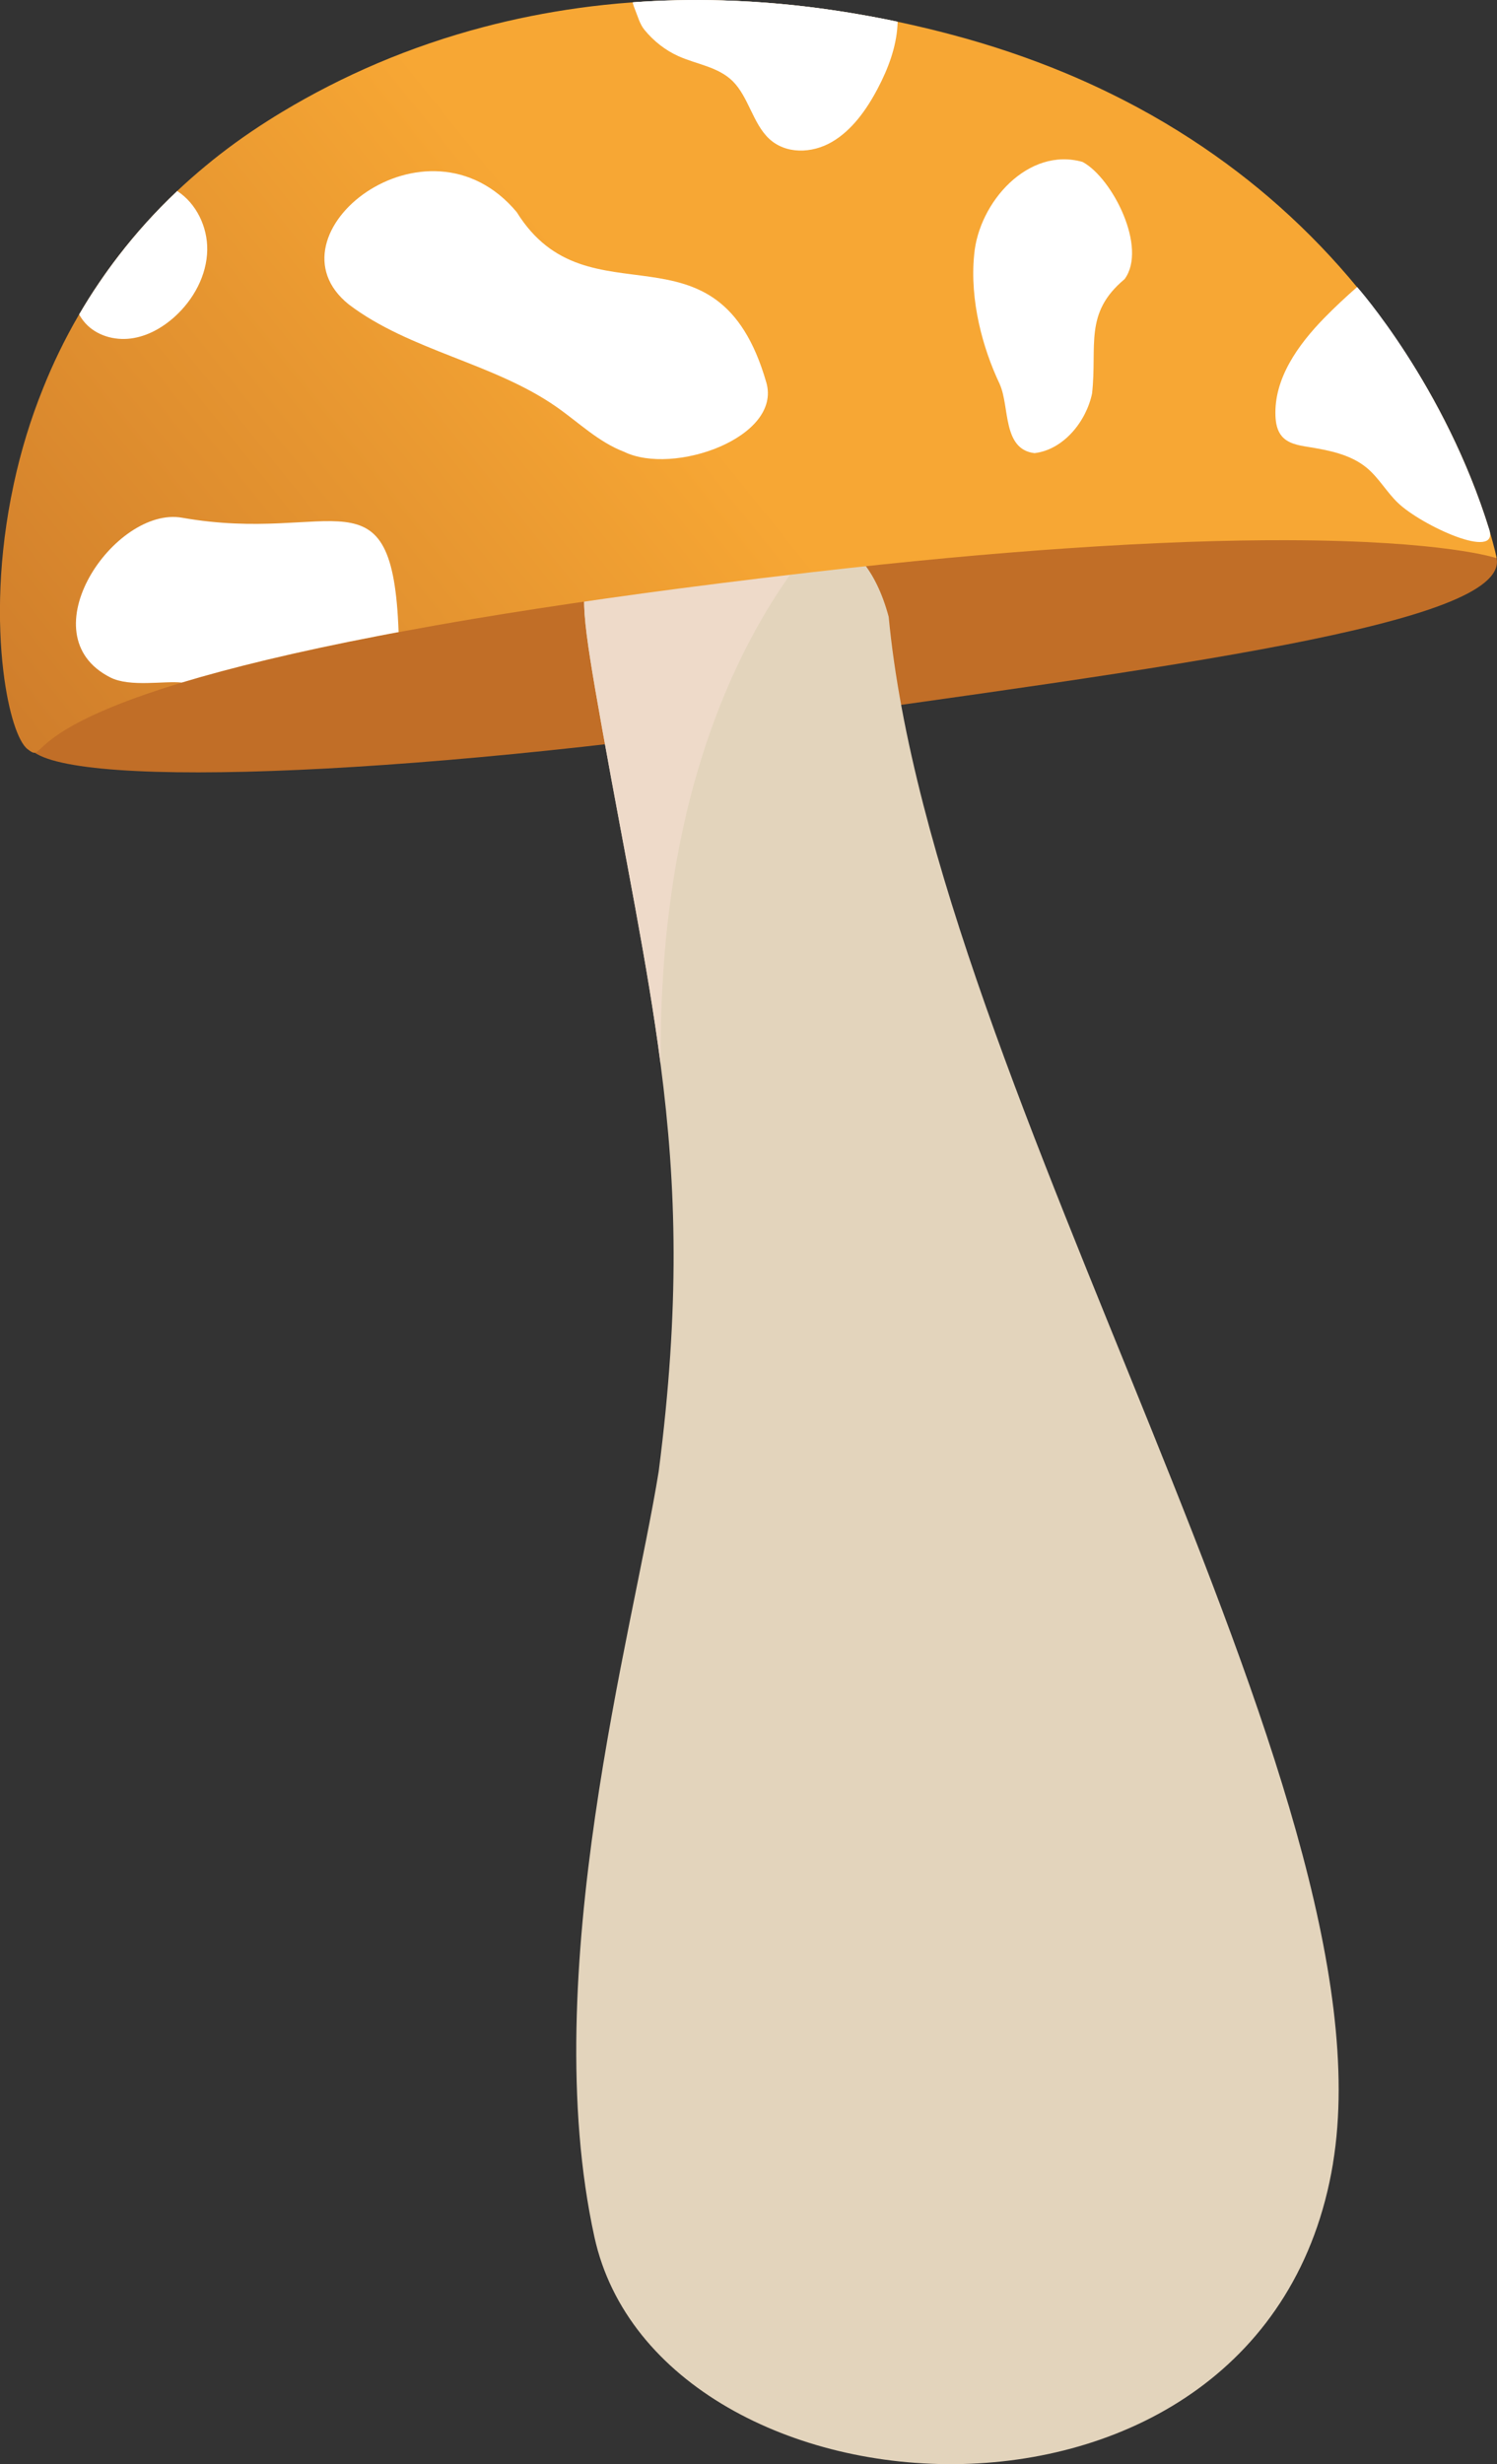
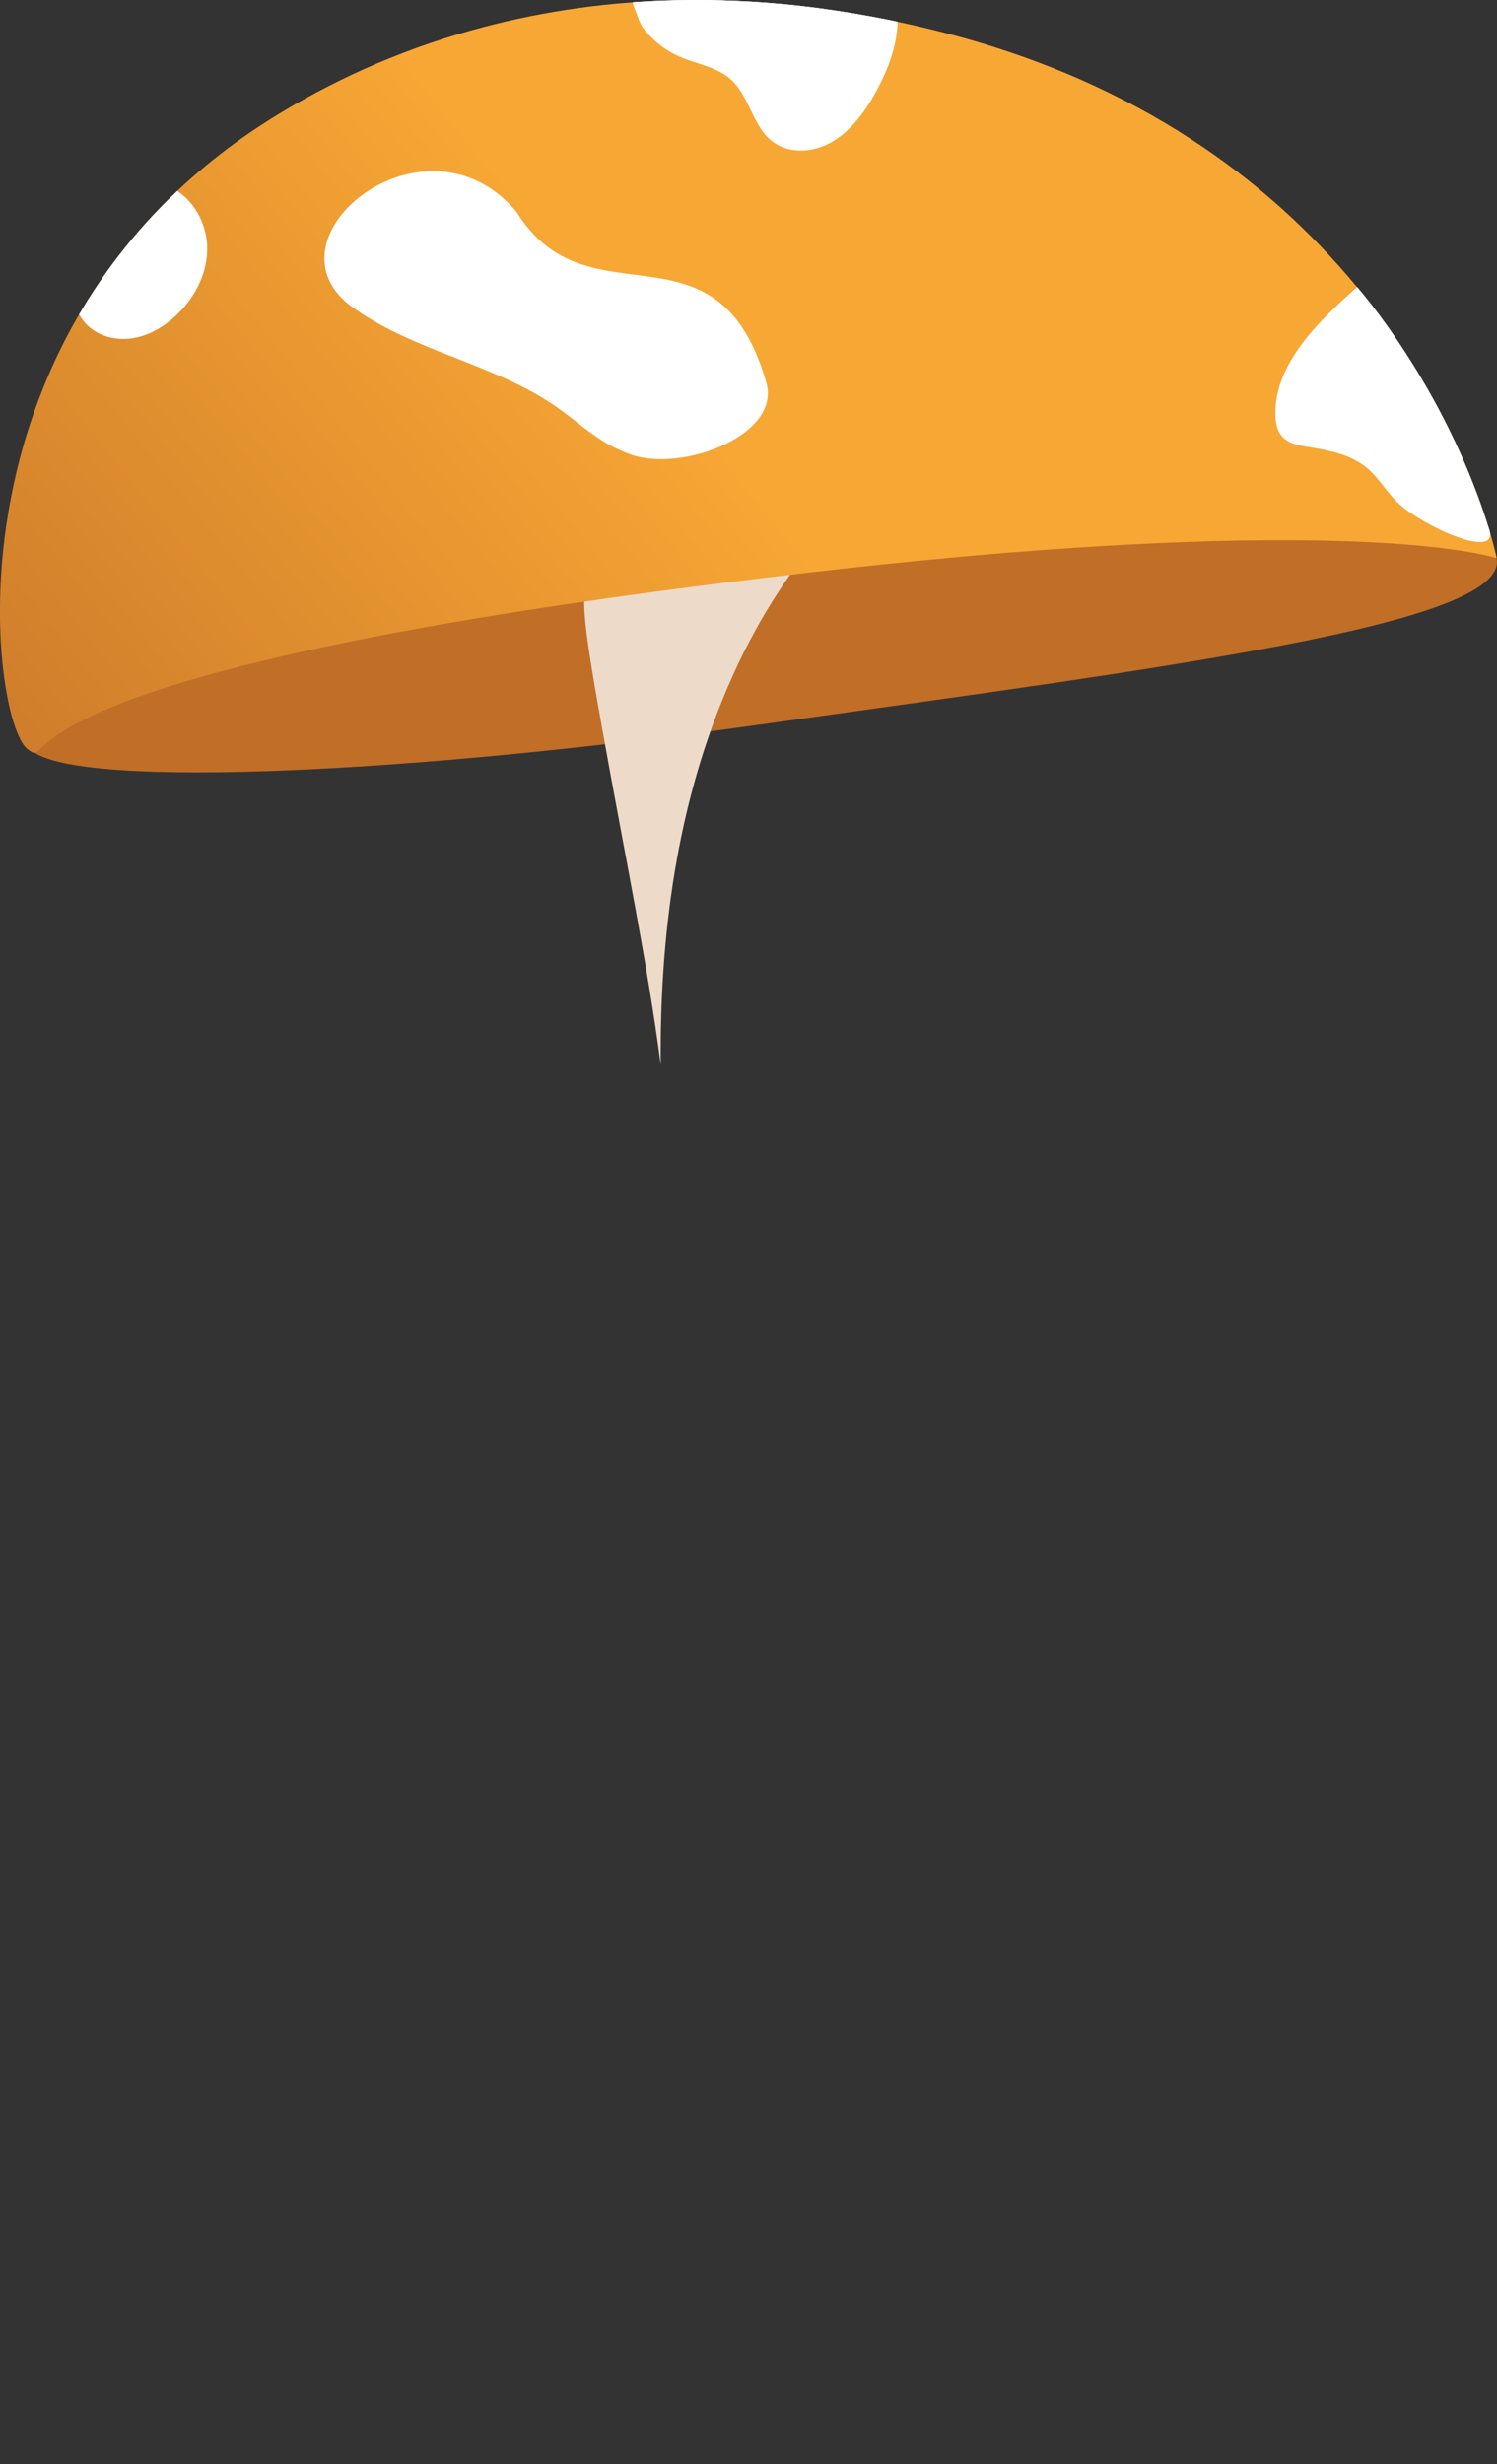
<svg xmlns="http://www.w3.org/2000/svg" viewBox="0 0 272.47 448.41">
  <rect x="0" y="0" width="272.47" height="448.41" fill="#333333" stroke="none" />
  <defs>
    <style>.cls-1{fill:#c16e27;}.cls-1,.cls-2,.cls-3,.cls-4,.cls-5{stroke-width:0px;}.cls-6{isolation:isolate;}.cls-2{fill:#fff;}.cls-3{fill:#e3d4bc;}.cls-4{fill:url(#Dégradé_sans_nom_32);}.cls-5{fill:#eedac9;mix-blend-mode:multiply;}</style>
    <linearGradient id="Dégradé_sans_nom_32" x1="138.53" y1="57.93" x2="33.78" y2="141.76" gradientTransform="translate(-5.41 25.68) rotate(-.13)" gradientUnits="userSpaceOnUse">
      <stop offset="0" stop-color="#f7a734" />
      <stop offset="1" stop-color="#cf7d2b" />
    </linearGradient>
  </defs>
  <g class="cls-6">
    <g id="V3">
      <path class="cls-1" d="m272.43,101.78c-1.15-8.41-62.07-11.02-135.6-.7C63.32,111.39,4.27,126.61,4.95,135.07c.68,8.46,60.84,6.96,134.36-3.35,73.52-10.31,134.74-18.13,133.12-29.94Z" />
-       <path class="cls-3" d="m242.62,393.69c-12.34,74.4-122.68,66.98-134.43,13.38-10.51-47.96,6.99-109.95,11.7-139.32,3.86-29.96,3.25-51.73.36-73.98-2.4-18.45-6.37-37.24-10.68-61.31-7.01-39.18-3.58-25.9,19.04-30.04,6.91-4.62,14.58-7.11,20.98-5.23,5.33,1.56,9.77,6.15,12.16,15.05,8.21,86.51,92.14,213.44,80.86,281.45Z" />
      <path class="cls-5" d="m149.6,97.19c-.98,1.1-1.91,2.23-2.81,3.37-12.27,15.63-19.86,35.23-23.55,55.59-2.24,12.33-3.09,24.95-2.98,37.63-2.4-18.45-6.37-37.24-10.68-61.31-7.01-39.18-3.58-25.9,19.04-30.04,6.91-4.62,14.58-7.11,20.98-5.23Z" />
      <path class="cls-4" d="m272.43,101.58s-9.29-3.21-38.3-3.28c-5.32-.01-11.3.08-18.01.32-6.63.24-13.96.61-22.06,1.17-13.35.91-28.78,2.31-46.58,4.37-3.02.35-5.98.7-8.86,1.05-20.48,2.47-37.73,4.95-52.27,7.38-4.91.82-9.5,1.64-13.8,2.44-.18.03-.37.06-.55.1-.43.08-.86.16-1.29.24h0c-.49.1-.97.19-1.45.28-15.71,3.03-27.37,5.91-36.06,8.53-.05.01-.1.03-.14.05-.61.18-1.2.36-1.78.54-3.12.98-5.84,1.92-8.2,2.81-4.37,1.66-7.52,3.15-9.82,4.43-7.42,4.15-5.94,6.11-8.26,4.3-1.66-1.28-3.47-6.5-4.39-14.2-1.06-8.79-.96-20.82,1.88-33.95.03-.15.06-.29.09-.43,1.22-5.58,2.94-11.35,5.29-17.15,1.75-4.37,3.86-8.76,6.37-13.09.05-.09.1-.18.16-.27,1.12-1.92,2.32-3.84,3.61-5.73,1.13-1.67,2.32-3.32,3.58-4.95,3.12-4.05,6.66-8.01,10.66-11.78,1.64-1.55,3.35-3.06,5.14-4.54,3.47-2.89,7.26-5.64,11.36-8.24.86-.55,1.72-1.08,2.6-1.61,5.48-3.3,11.28-6.27,17.36-8.86,6.15-2.61,12.6-4.83,19.34-6.6,5.59-1.47,11.37-2.63,17.35-3.46h0c1.49-.21,2.98-.39,4.49-.55,1.74-.19,3.49-.35,5.26-.47,5.32-.39,10.77-.51,16.35-.35,6.9.2,13.99.83,21.26,1.95,1.18.18,2.36.37,3.55.58,2.33.4,4.69.85,7.06,1.35,1.86.39,3.73.82,5.6,1.27,1.41.34,2.83.7,4.25,1.08,7.43,1.97,14.31,4.33,20.7,6.99,4.63,1.93,8.99,4.03,13.11,6.24,3.42,1.84,6.67,3.78,9.75,5.78,5.92,3.85,11.24,7.95,16.01,12.19,5.41,4.81,10.12,9.78,14.2,14.73.21.25.41.5.62.76,4.84,5.95,8.79,11.87,11.99,17.41,3.58,6.18,6.23,11.9,8.16,16.71.1.24.2.49.29.73.7,1.77,1.3,3.41,1.81,4.89.47,1.36.86,2.59,1.19,3.66.99,3.28,1.37,5.18,1.37,5.18Z" />
      <path class="cls-2" d="m139.48,69.61c-8.91-31-32.37-9.97-45.43-31.01-16.38-19.57-46.27,4.16-30.59,16.78,11.1,8.44,26.38,10.66,37.84,18.68,4.04,2.82,7.62,6.37,12.28,8.15,9.01,4.41,28.77-2.62,25.9-12.61Z" />
-       <path class="cls-2" d="m72.56,115.02c-.18.04-.37.07-.55.1-.44.08-.86.16-1.29.24h0c-.49.09-.98.19-1.46.28-15.71,3.02-27.37,5.91-36.06,8.53-.05.01-.1.03-.14.04-3.13-.35-9.4.88-12.97-.93-15.37-7.77.85-31.23,13.05-29.07,27.6,4.89,38.31-9.74,39.41,20.8Z" />
      <path class="cls-2" d="m115.15.42c5.32-.39,10.77-.51,16.35-.35,6.9.2,13.99.83,21.26,1.95,1.18.18,2.36.37,3.55.58,2.33.4,4.69.85,7.06,1.35L115.15.42Z" />
      <path class="cls-2" d="m163.38,3.95c0,.23-.01.45-.03.68-.24,4.02-1.71,7.89-3.57,11.43-2.06,3.93-4.74,7.67-8.38,9.78-3.64,2.11-8.38,2.24-11.42-.6-2.95-2.77-3.74-7.61-6.62-10.47-2.67-2.63-6.55-3.05-9.88-4.55-2.36-1.06-4.49-2.72-6.19-4.8-.86-1.06-1.2-2.44-1.73-3.74-.15-.37-.3-.79-.42-1.25,5.32-.39,10.77-.51,16.35-.35,6.9.2,13.99.83,21.26,1.95,1.18.18,2.36.37,3.55.58,2.33.4,4.69.85,7.06,1.35Z" />
      <path class="cls-2" d="m37.72,45.46c-.07,4.65-2.49,9.08-5.95,12.2-2.24,2.01-4.99,3.56-7.98,3.94-2.99.38-6.21-.53-8.24-2.77-.45-.5-.83-1.04-1.15-1.61,1.12-1.92,2.32-3.84,3.61-5.73,1.13-1.67,2.32-3.32,3.58-4.95,3.12-4.05,6.66-8.01,10.66-11.78,3.48,2.25,5.53,6.52,5.47,10.7Z" />
      <path class="cls-2" d="m247.01,52.23c-2.05,1.8-4.06,3.67-5.97,5.62-4.78,4.9-9.17,11.02-8.89,17.85.05,1.31.31,2.69,1.17,3.69,1.12,1.31,2.98,1.65,4.68,1.92,3.8.61,7.78,1.36,10.75,3.81,2.2,1.82,3.63,4.42,5.69,6.39,4.28,4.11,18.4,10.6,16.63,4.87-8.15-26.31-24.06-44.16-24.06-44.16Z" />
-       <path class="cls-2" d="m181.98,69.96c1.81,4.03.45,11.8,6.31,12.5,5.33-.63,9.44-5.83,10.48-10.87.96-8.67-1.53-14.6,5.91-20.79,4.22-5.69-2.18-18.38-7.63-21.33-9.9-2.82-18.9,7.33-19.74,16.86-.83,8.33,1.54,17.04,4.68,23.63Z" />
    </g>
  </g>
</svg>